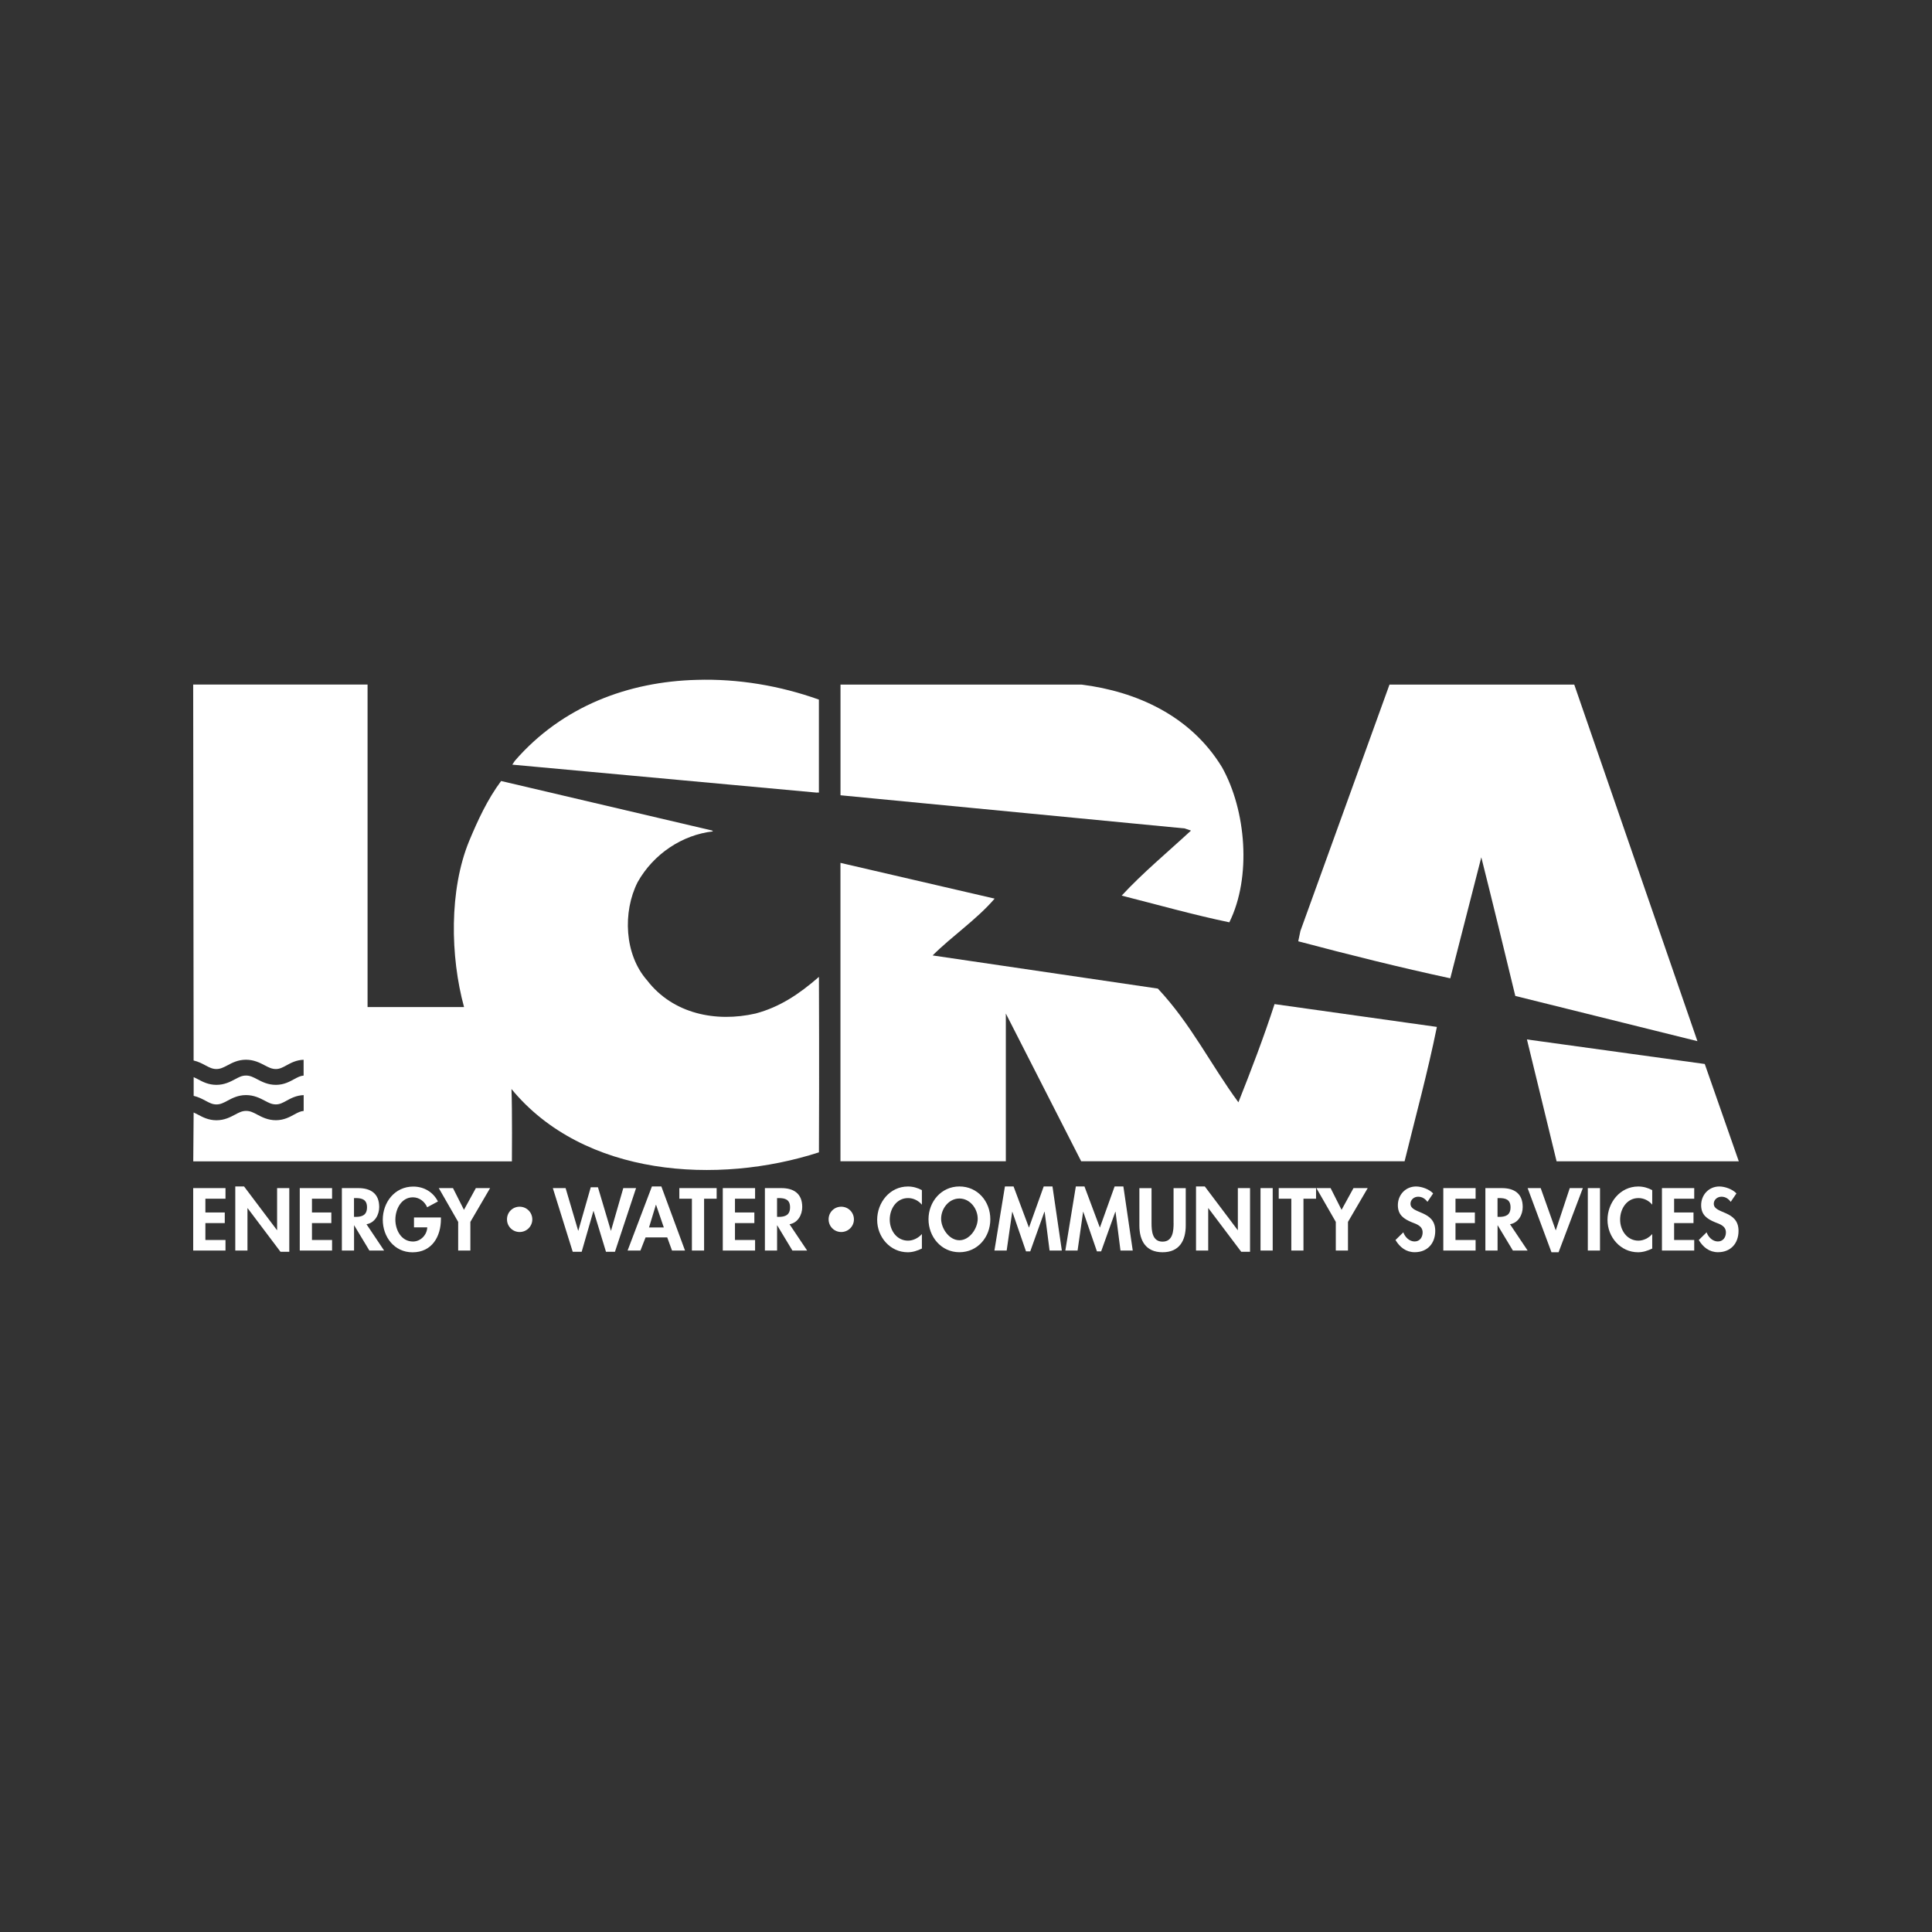
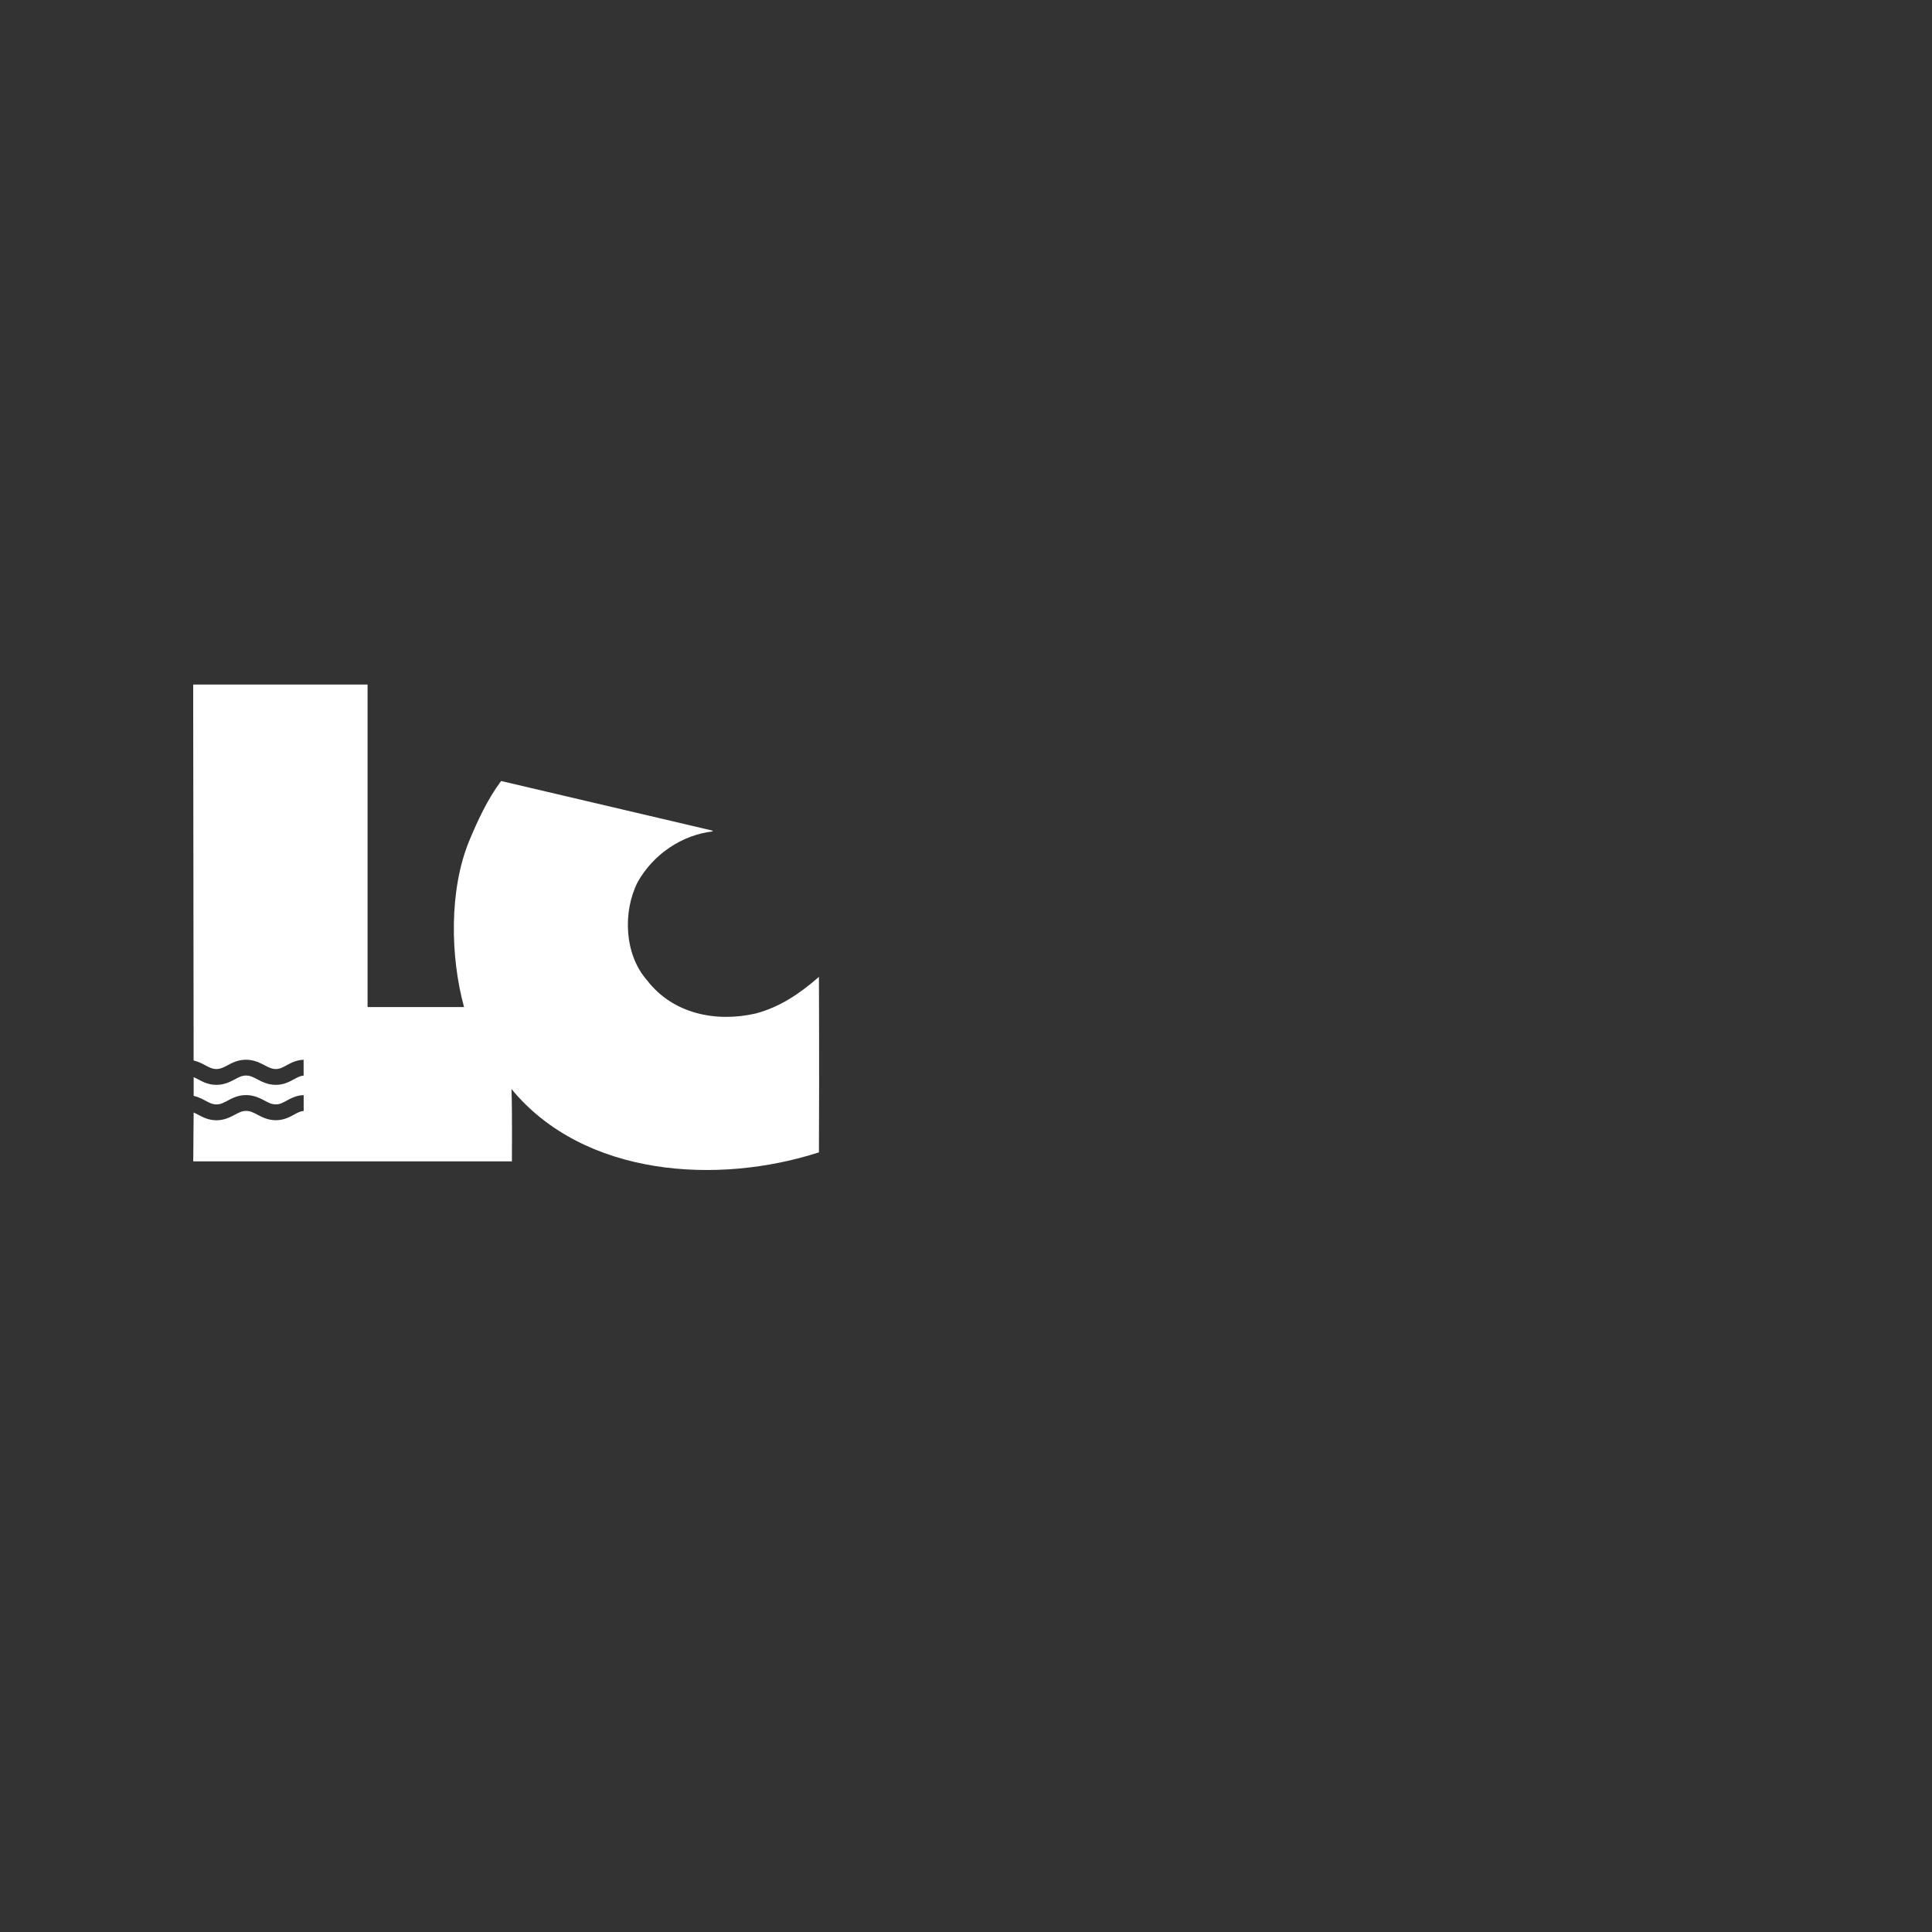
<svg xmlns="http://www.w3.org/2000/svg" id="Layer_1" viewBox="0 0 1000 1000">
  <rect x="0" y="0" width="1000" height="1000" fill="#333333" stroke="none" />
  <defs>
    <style>.st0{fill:#fff}</style>
  </defs>
  <path d="M423.86 505.65c-10.25 8.93-20.28 15.62-32.76 18.94-20.5 4.69-42.79.22-56.16-17.16-11.81-13.38-12.69-35.44-4.91-50.82 8.25-14.7 23.19-24.51 39-26.29l-.44-.44-109.22-25.63c-7.13 9.59-12.03 20.28-16.5 30.97-10.47 25.41-9.81 59.95-2.68 86.04h-49.94V354.31H99.99l.22 186.33v8.27c2.44.56 4.4 1.6 6.09 2.5 2.02 1.08 3.6 1.92 5.71 1.92s3.7-.86 5.73-1.92c2.4-1.28 5.39-2.88 9.53-2.9 4.18 0 7.25 1.6 9.69 2.88 2.06 1.08 3.68 1.94 5.83 1.94 2.02 0 3.58-.86 5.55-1.94 2.26-1.24 5.05-2.74 8.81-2.86v8.19c-1.58.12-2.9.76-4.87 1.84-2.38 1.3-5.35 2.94-9.43 2.96-4.2.02-7.25-1.6-9.69-2.88-2.06-1.08-3.68-1.94-5.83-1.94s-3.7.86-5.73 1.94c-2.42 1.28-5.43 2.88-9.57 2.88s-7.15-1.6-9.57-2.9c-.8-.42-1.52-.78-2.22-1.1v9.69c2.44.56 4.4 1.6 6.09 2.5 2.02 1.08 3.6 1.94 5.71 1.94s3.7-.86 5.73-1.94c2.4-1.28 5.39-2.88 9.53-2.9 4.18 0 7.25 1.6 9.69 2.88 2.06 1.1 3.68 1.96 5.83 1.94 2.02 0 3.58-.86 5.55-1.94 2.26-1.24 5.05-2.74 8.81-2.86v8.19c-1.58.12-2.9.76-4.87 1.84-2.38 1.3-5.35 2.94-9.43 2.96-4.2.02-7.25-1.6-9.69-2.88-2.06-1.1-3.68-1.96-5.83-1.94-2.1 0-3.7.86-5.73 1.94-2.42 1.28-5.43 2.9-9.57 2.9s-7.15-1.6-9.57-2.9c-.8-.42-1.54-.8-2.26-1.12l-.2 25.29h164.93s.22-26.31-.22-37.44c37.44 45.47 106.76 49.72 159.14 32.78.22-48.81 0-78.47 0-90.72v-.08Z" class="st0" />
-   <path d="m422.98 410.18.88.08v-48.15c-20.13-7.19-41.86-10.87-63.23-10.21-35.25.89-69.57 13.57-94.13 41.88l-1.34 2 157.82 14.5zM616.46 429.91c-12.03 11.13-24.95 21.84-35.88 33.66 18.5 4.69 37.44 10.03 55.72 13.82 11.59-23.41 8.69-57.97-3.78-80.25-16.28-26.75-44.35-39.22-72.66-42.79H435.04v57.28l178.08 17.16zM878.6 538.91l-.02-.02-63.75-184.55H719.2l-46.11 127.52-1.12 5.35c26.09 6.91 52.84 13.6 78.69 19.16l16.06-62.63c6.01 23.83 11.81 47.91 17.6 71.76l94.29 23.41ZM640.99 570.54c-14.28-19.4-24.53-40.57-41.69-58.85l-116.57-17.16c10.03-10.03 22.73-18.5 32.1-29.41h-.02l-79.79-18.5v154.45h85.6V524.6l39 76.47h167.39c6.03-24.51 11.81-45.45 16.72-69.54l-84.03-11.81c-5.57 17.16-12.23 34.54-18.7 50.82ZM805.69 601.1H900l-17.62-50.38-92.04-12.71zM100 647.29h16.72v-5.49h-10.41v-8.74h10.03v-5.49h-10.03v-7.11h10.41v-5.49H100zM143.43 636.7h-.08l-17.02-22.59h-4.55v33.18h6.31v-21.94h.08l17.02 22.58h4.55v-32.96h-6.31zM155.16 647.29h16.72v-5.49h-10.41v-8.74h10.03v-5.49h-10.03v-7.11h10.41v-5.49h-16.72zM196.27 624.69c0-6.91-4.42-9.73-10.79-9.73h-8.53v32.32h6.31v-13.03h.08l7.85 13.03h7.63l-9.12-13.62c4.31-.73 6.58-4.85 6.58-8.96Zm-12.22 5.16h-.82v-9.73h.86c3.34 0 5.87.78 5.87 4.77s-2.44 4.97-5.91 4.97ZM214.27 635.28h6.87c-.12 3.9-3.42 7.33-7.37 7.33-6.09 0-9.13-5.97-9.13-11.31s3-11.57 9.09-11.57c3.34 0 6.09 2.22 7.37 5.15l5.57-3c-2.48-4.93-7.29-7.71-12.77-7.71-9.65 0-15.78 8.23-15.78 17.14s5.97 16.88 15.4 16.88c10.03 0 14.7-8.11 14.7-17.24v-.8h-13.94v5.15ZM240.14 626.21l-5.67-11.24h-7.35l10.03 17.48v14.84h6.31v-14.84l10.21-17.48h-7.37zM268.95 624.59c-3.64 0-6.57 2.92-6.53 6.57 0 3.64 2.94 6.53 6.53 6.53s6.57-2.88 6.57-6.53-2.92-6.57-6.57-6.57M322.61 614.97 316.26 637h-.08l-6.68-22.47h-3.73L299.34 637h-.08l-6.5-22.03h-6.61l10.29 32.96h4.63l6.08-21.12h.08l6.43 21.12h4.63l10.93-32.96zM337.43 614.11l-12.59 33.18h6.65l2.66-6.81h11.21l2.48 6.81h6.73l-12.25-33.18zm-1.5 21.23 3.56-11.75h.08l4.02 11.75h-7.67ZM351.62 620.46h6.51v26.83h6.31v-26.83h6.5v-5.49h-19.32zM374.11 647.29h16.72v-5.49h-10.41v-8.74h10.03v-5.49h-10.03v-7.11h10.41v-5.49h-16.72zM415.23 624.69c0-6.91-4.43-9.73-10.79-9.73h-8.53v32.32h6.31v-13.03h.08l7.85 13.03h7.63l-9.12-13.62c4.31-.73 6.58-4.85 6.58-8.96Zm-12.21 5.16h-.82v-9.73h.86c3.34 0 5.87.78 5.87 4.77s-2.44 4.97-5.91 4.97ZM435.42 624.59c-3.64 0-6.57 2.92-6.53 6.57 0 3.64 2.94 6.53 6.53 6.53s6.57-2.88 6.57-6.53-2.92-6.57-6.57-6.57M454.02 631.41c0 8.91 6.73 16.76 15.82 16.76 2.62 0 4.97-.8 7.33-1.92v-7.51c-1.76 2-4.47 3.42-7.17 3.42-5.87 0-9.47-5.31-9.47-10.89s3.46-11.15 9.51-11.15c2.68 0 5.35 1.28 7.11 3.42l.02.02v-7.55c-2.2-1.2-4.69-1.88-7.21-1.88-9.47 0-15.94 8.37-15.94 17.28M496.59 614.11c-9.43 0-16 7.93-16 16.98s6.57 17.06 16 17.06 16-7.81 16-17.06-6.57-16.98-16-16.98m0 27.84c-5.37 0-9.47-6.21-9.47-11.11 0-5.23 3.94-10.49 9.47-10.49s9.47 5.27 9.47 10.49c0 4.89-4.1 11.11-9.47 11.11M540.22 614.11l-7.63 21.31-7.97-21.31h-4.47l-5.44 33.18h6.34l2.87-20.06h.08l7.06 20.48h2.19l7.33-20.48h.12l2.56 20.06h6.35l-4.85-33.18zM576.92 614.11l-7.63 21.31-7.97-21.31h-4.47l-5.44 33.18h6.34l2.87-20.06h.08l7.07 20.48h2.18l7.33-20.48h.12l2.56 20.06h6.35l-4.85-33.18zM607.45 633.06c0 4-.34 9.61-5.71 9.61s-5.71-5.63-5.71-9.61v-18.08h-6.29v19.32c0 7.89 3.36 13.86 12.01 13.86s11.99-5.97 11.99-13.86v-19.32h-6.31v18.08ZM640.71 636.7h-.08l-17.02-22.59h-4.55v33.18h6.31v-21.94h.08l17.02 22.58h4.55v-32.96h-6.31zM652.44 614.97h6.31v32.32h-6.31zM661.87 620.46h6.51v26.83h6.29v-26.83h6.52v-5.49h-19.32zM694.39 626.21l-5.67-11.24h-7.35l10.04 17.48v14.84h6.3v-14.84l10.21-17.48h-7.36zM730.07 623.06c0-2.1 1.84-3.64 3.94-3.64s3.63 1.04 4.83 2.65l2.95-4.35c-1.98-2.18-5.97-3.6-8.83-3.6-5.45 0-9.43 4.32-9.43 9.69 0 5.01 3.04 7.11 7.21 8.83 2.52.98 5.61 1.92 5.61 5.27 0 2.48-1.46 4.67-4.16 4.67s-4.97-2.24-5.83-4.73l-4.06 3.98c2.24 3.74 5.49 6.31 9.95 6.31 6.61 0 10.63-4.59 10.63-11.05 0-10.85-12.81-8.57-12.81-14.02Z" class="st0" />
-   <path d="m738.86 622.08-.01-.01.02.01ZM887.05 623.06c0-2.1 1.84-3.64 3.94-3.64s3.63 1.04 4.83 2.65l2.95-4.35c-1.98-2.18-5.97-3.6-8.83-3.6-5.45 0-9.43 4.32-9.43 9.69 0 5.01 3.04 7.11 7.21 8.83 2.52.98 5.61 1.92 5.61 5.27 0 2.48-1.46 4.67-4.16 4.67s-4.97-2.24-5.83-4.73l-4.06 3.98c2.24 3.74 5.49 6.31 9.95 6.31 6.61 0 10.63-4.59 10.63-11.05 0-10.85-12.81-8.57-12.81-14.02Z" class="st0" />
-   <path d="m895.84 622.08-.01-.01.02.01ZM747.05 647.29h16.72v-5.49h-10.41v-8.74h10.03v-5.49h-10.03v-7.11h10.41v-5.49h-16.72zM788.15 624.69c0-6.91-4.4-9.73-10.79-9.73h-8.53v32.32h6.31v-13.03h.08l7.85 13.03h7.63l-9.12-13.62c4.31-.73 6.58-4.85 6.58-8.96Zm-12.21 5.16h-.82v-9.73h.86c3.34 0 5.87.78 5.87 4.77s-2.44 4.97-5.91 4.97ZM805.29 636.76h-.08l-7.75-21.79h-6.76l12.33 33.18h3.69l12.55-33.18h-6.77zM821.85 614.97h6.31v32.32h-6.31zM832.04 631.41c0 8.91 6.73 16.76 15.82 16.76 2.62 0 4.97-.8 7.33-1.92v-7.51c-1.74 2-4.45 3.42-7.15 3.42-5.87 0-9.47-5.31-9.47-10.89s3.46-11.15 9.51-11.15c2.7 0 5.35 1.28 7.11 3.42v.02-7.55c-2.2-1.2-4.69-1.88-7.21-1.88-9.47 0-15.94 8.37-15.94 17.28M860.22 647.29h16.71v-5.49h-10.41v-8.74h10.03v-5.49h-10.03v-7.11h10.41v-5.49h-16.71z" class="st0" />
</svg>